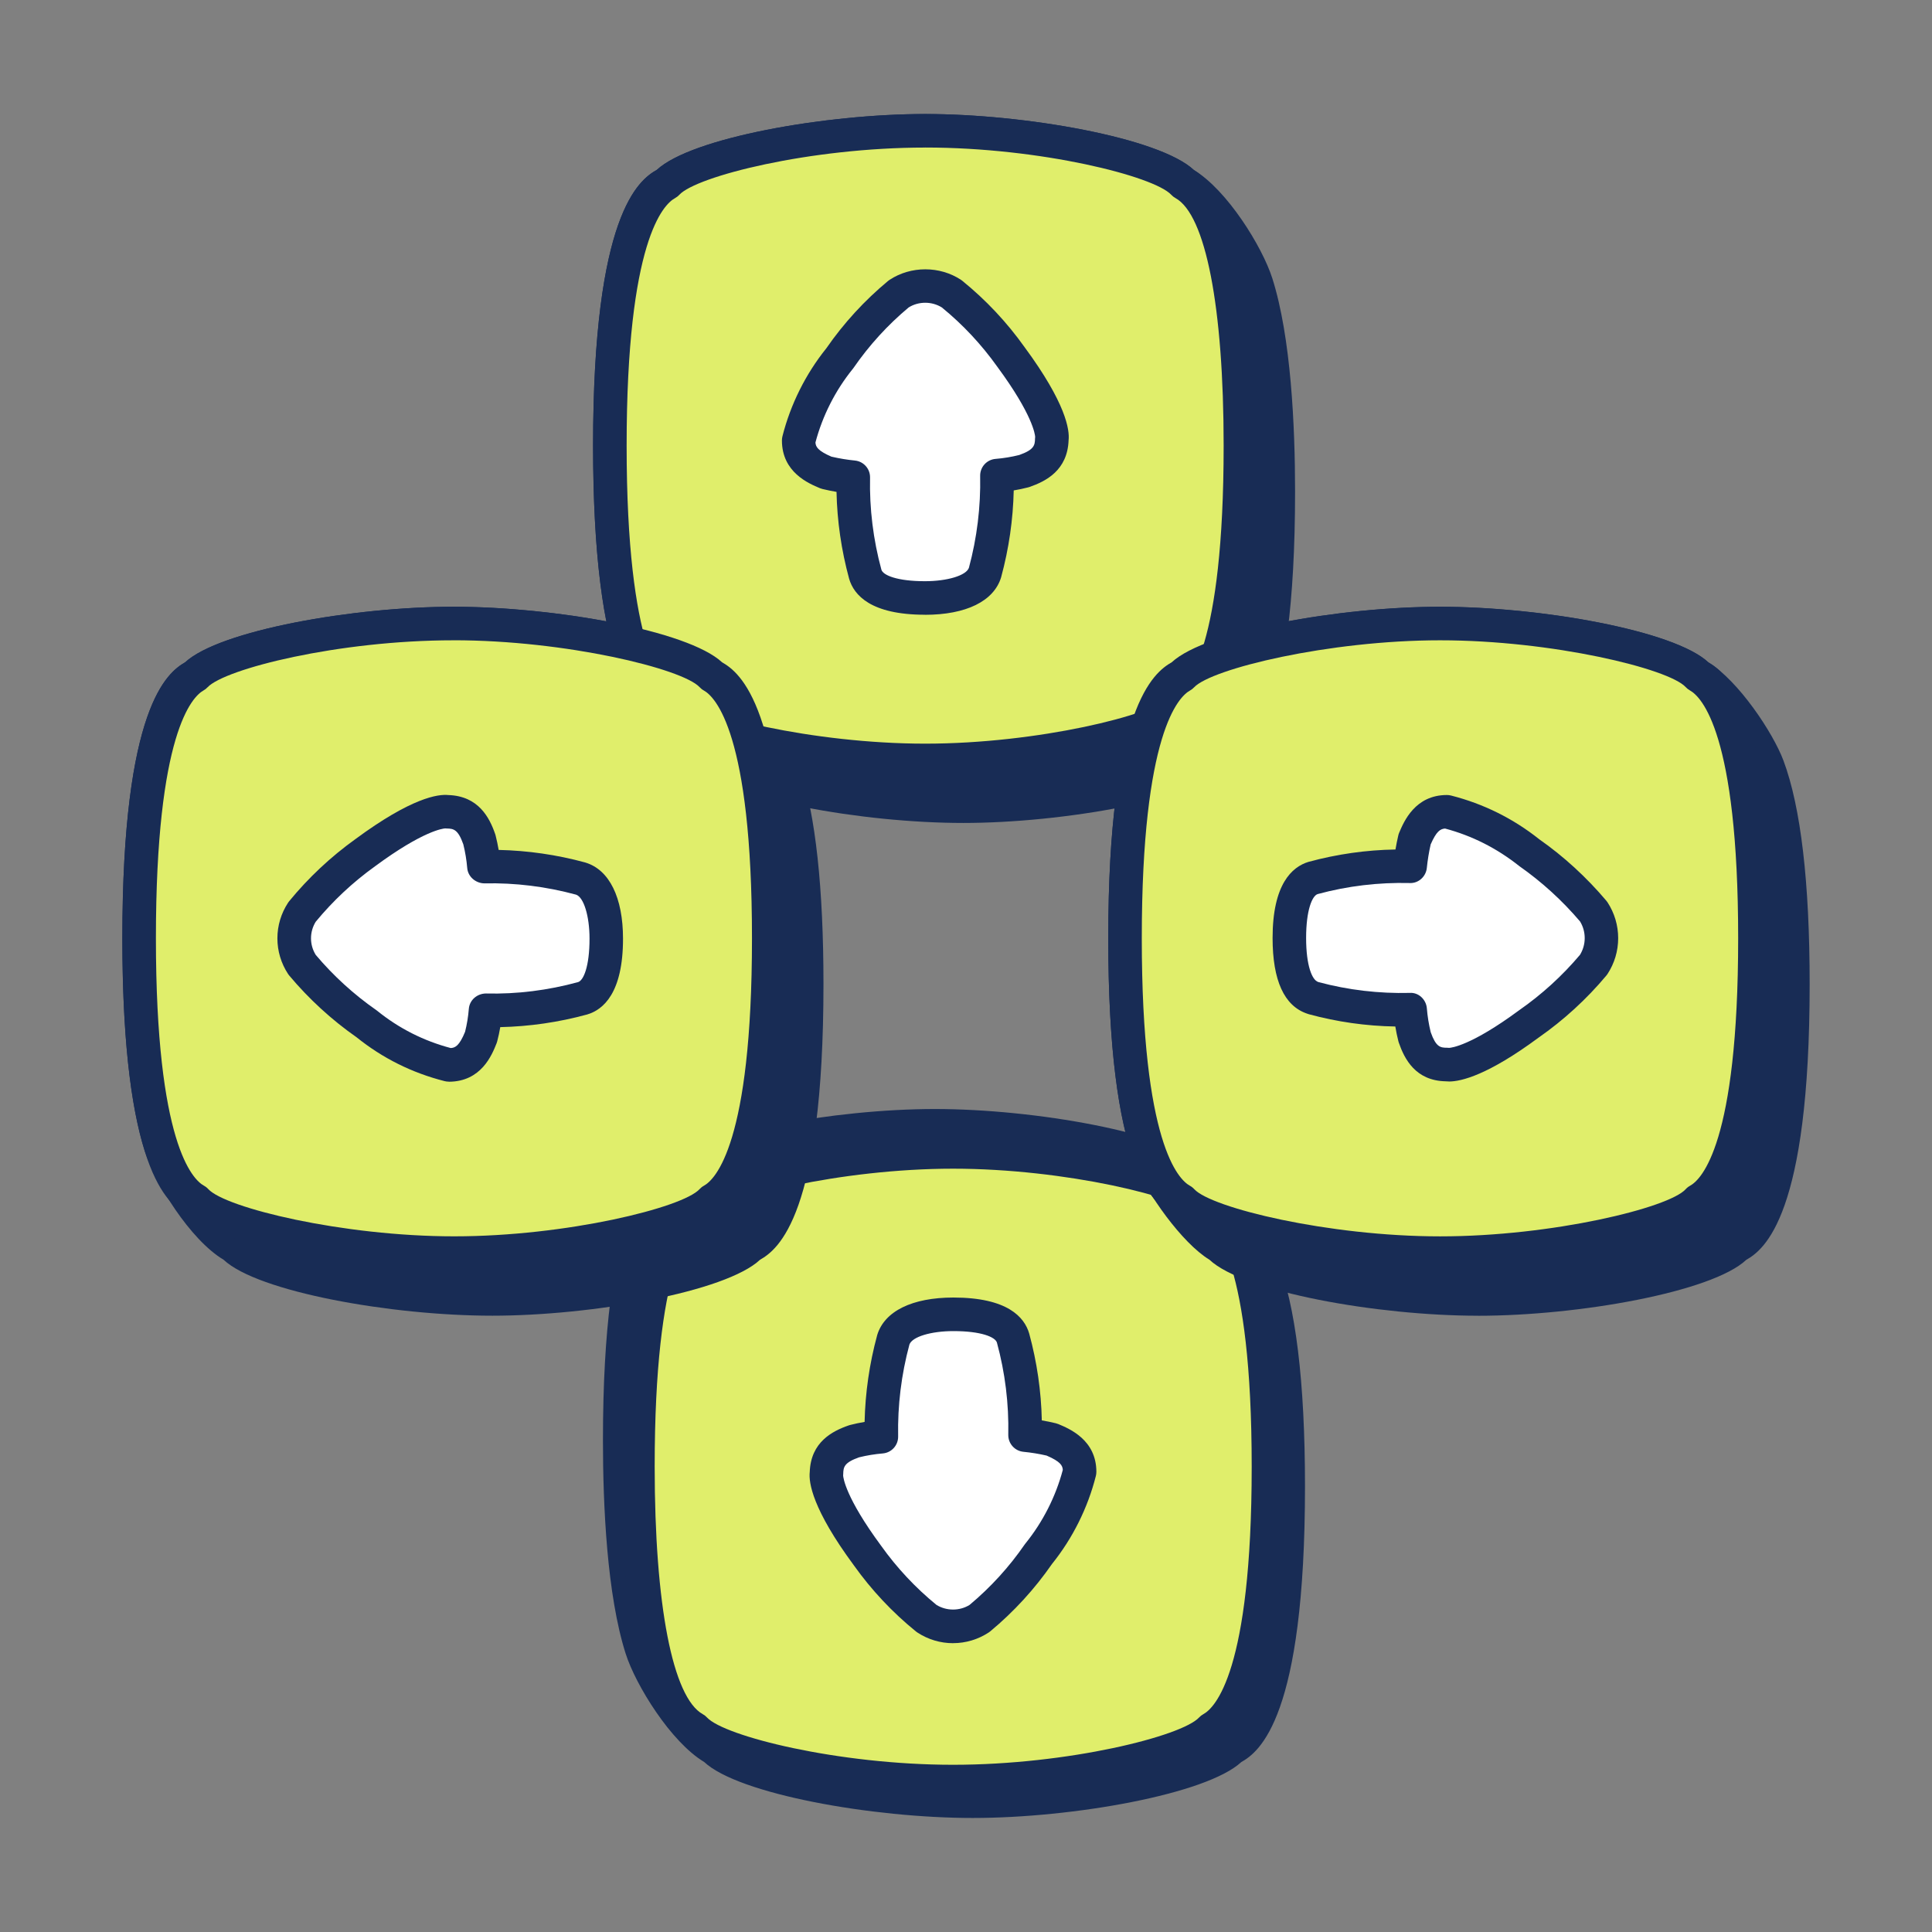
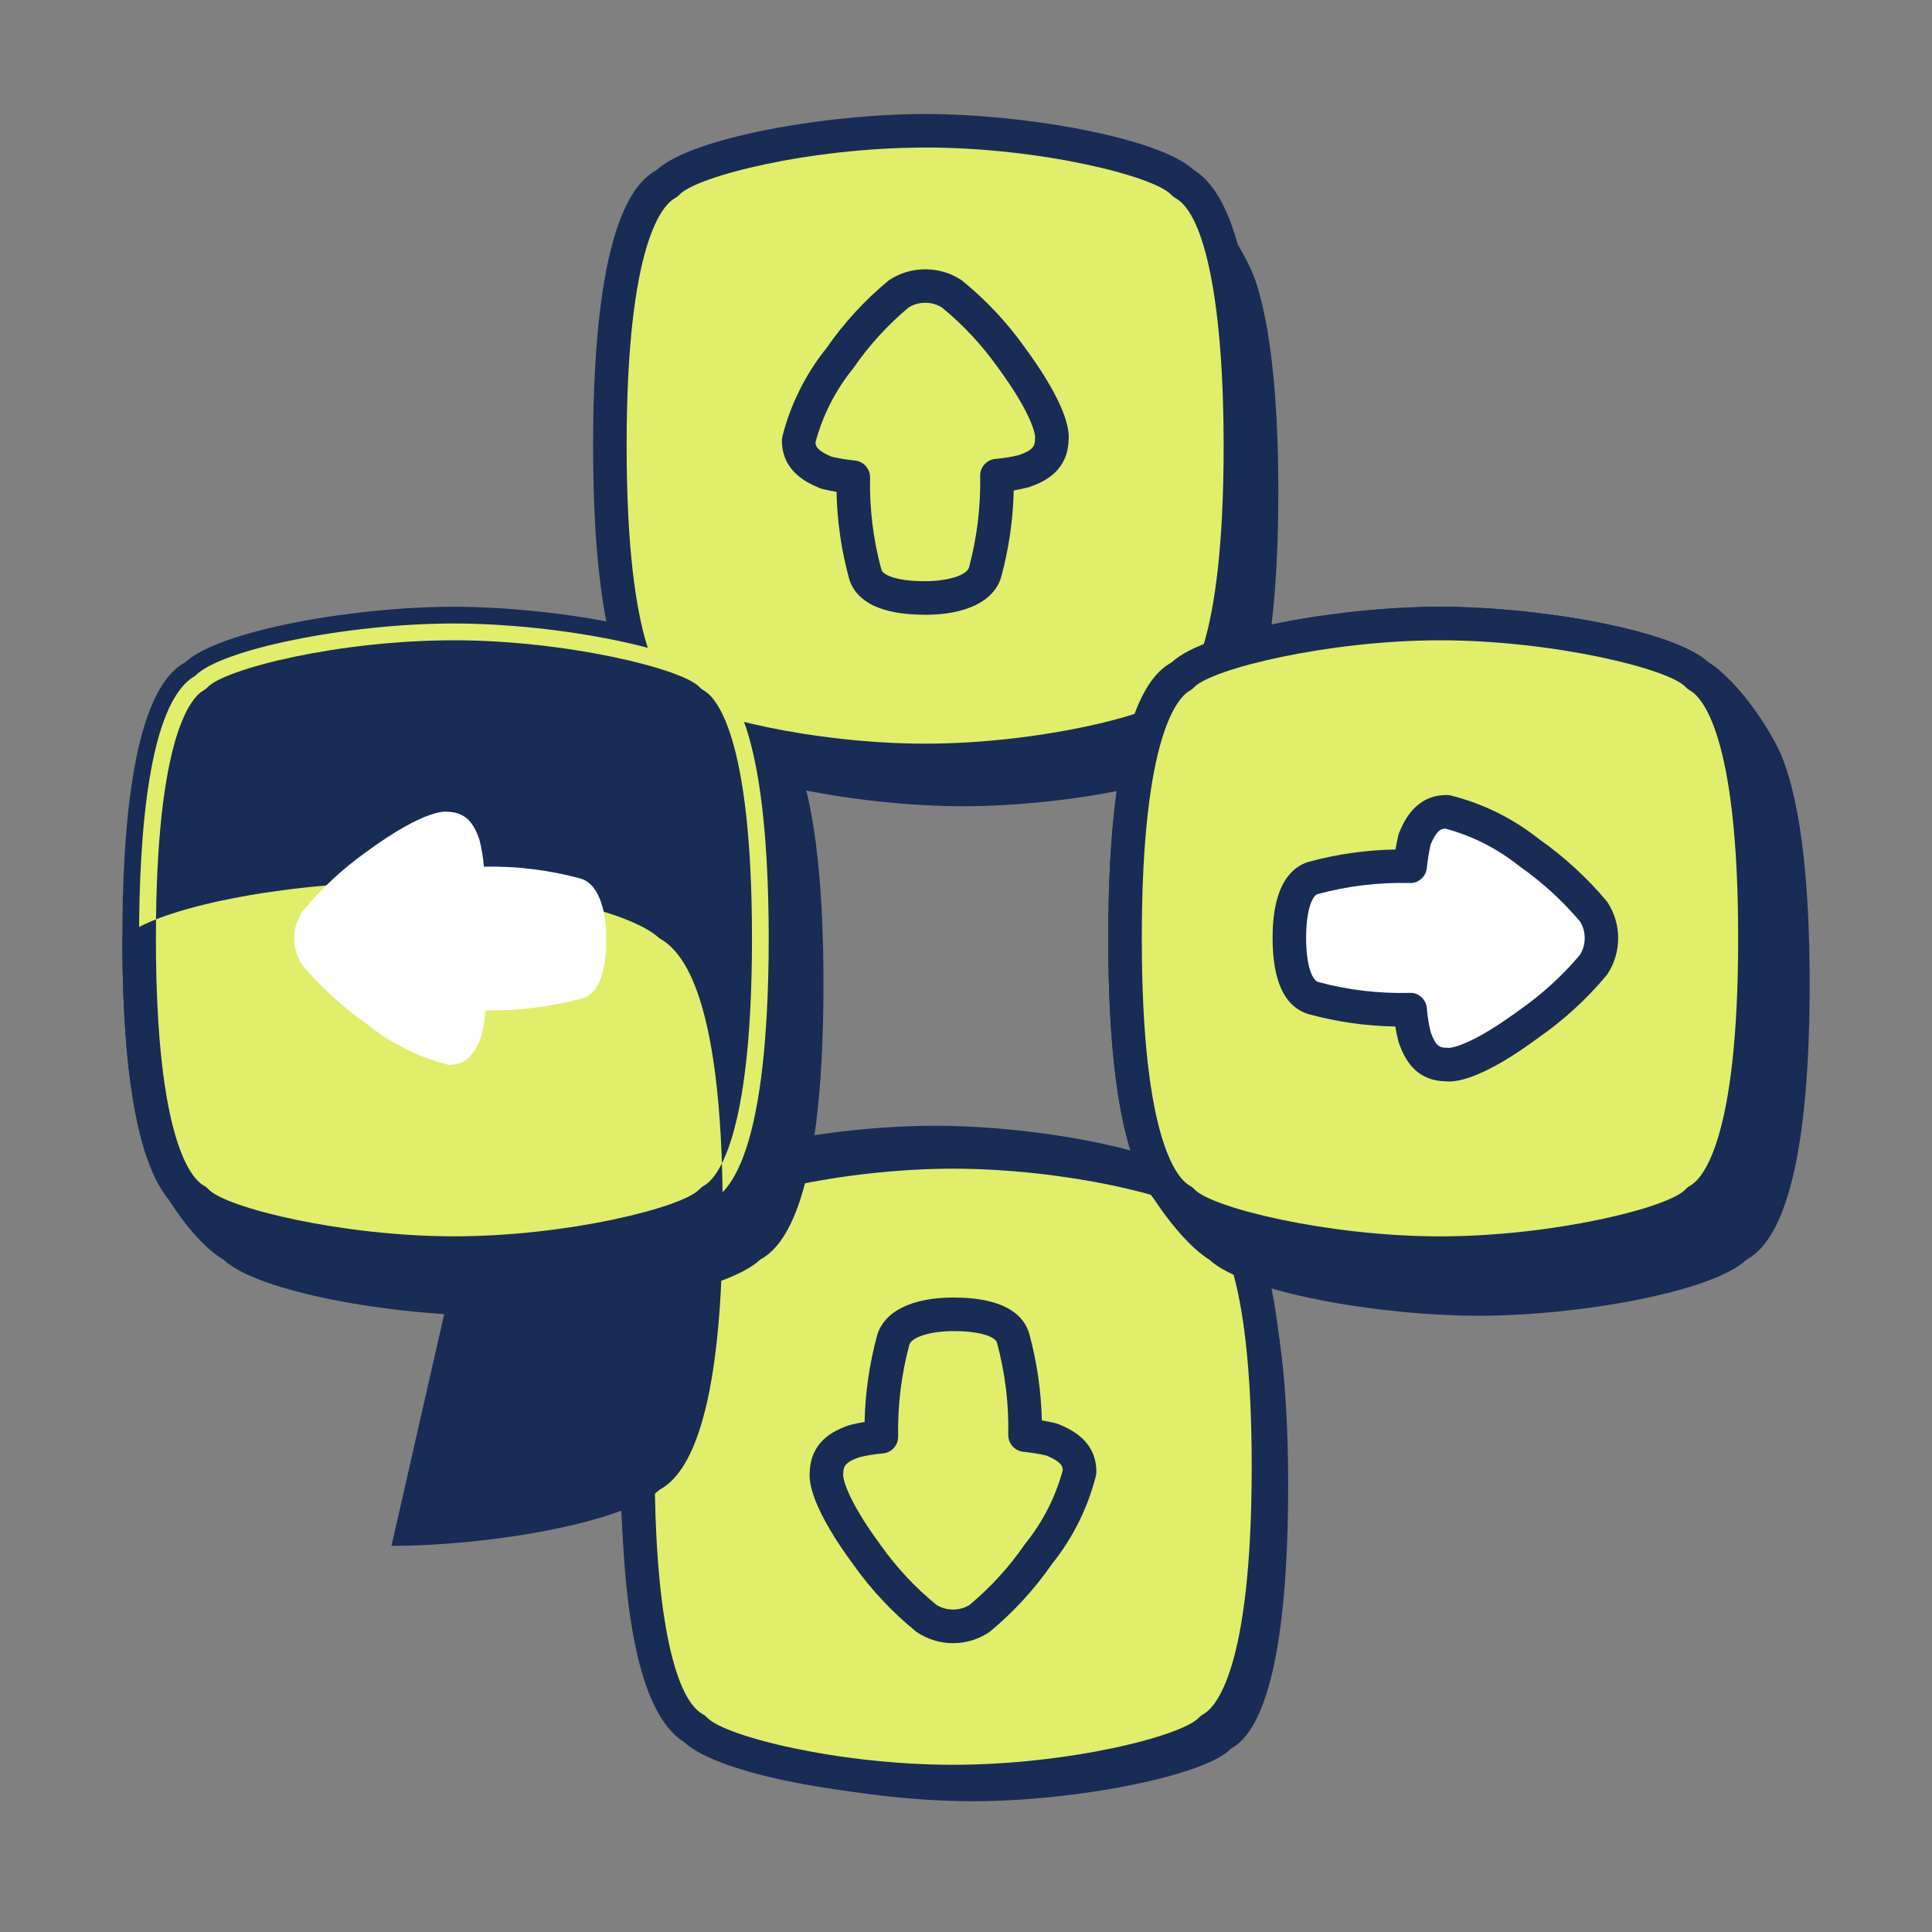
<svg xmlns="http://www.w3.org/2000/svg" viewBox="0 0 566.93 566.93" data-name="Layer 1" id="Layer_1">
  <rect x="0" y="0" width="566.93" height="566.93" fill="#808080" stroke="none" />
  <path fill="#182c55" d="M209.64,513.1c7.21,7.77,44.72,15.45,75.8,15.45s68.59-7.68,75.8-15.45c14.11-7.68,16.76-47.37,16.76-76.93,0-21.73-1.44-48.95-7.81-64.89-2.98-7.45-13.09-21.68-20.08-25.5-7.02-7.76-44.53-15.43-75.8-15.43s-68.6,7.68-75.8,15.44c-14.03,7.68-16.68,47.37-16.68,76.93,0,20.08,1.27,44.85,6.45,61.07,2.82,8.82,12.99,24.71,21.36,29.31h-.01Z" />
-   <path fill="#182c55" d="M285.44,533.47c-29.43,0-68.76-6.99-78.82-16.44-9.75-5.84-20.06-22.5-23.01-31.74-5.52-17.31-6.68-43.58-6.68-62.57,0-67.89,13.34-77.9,18.62-80.9,10.14-9.42,49.39-16.39,78.78-16.39s68.88,6.98,78.83,16.42c8.13,4.93,18.44,19.67,21.62,27.6,5.41,13.55,8.16,36,8.16,66.72,0,67.9-13.41,77.91-18.71,80.91-10.16,9.42-49.39,16.39-78.77,16.39ZM213.39,509.9c5.49,5.46,38.49,13.73,72.05,13.73s67.13-8.41,72.19-13.87c.36-.39.79-.72,1.26-.98,3.33-1.81,14.19-12.4,14.19-72.61,0-29.05-2.58-50.86-7.45-63.06-2.84-7.09-12.37-20.01-17.87-23-.49-.27-.93-.61-1.29-1.02-4.93-5.45-39.21-13.81-72.15-13.81s-67.13,8.41-72.19,13.87c-.36.39-.78.72-1.25.97-3.31,1.81-14.12,12.4-14.12,72.61,0,18.29,1.08,43.48,6.22,59.57,2.71,8.49,12.43,22.86,19.04,26.49.53.29.99.67,1.36,1.11Z" />
  <path fill="#e0ee6b" d="M203.86,353.46c-14.02,7.68-16.68,47.38-16.68,76.94s2.76,69.26,16.68,76.93c7.21,7.77,44.72,15.44,75.8,15.44s68.59-7.68,75.8-15.44c14.11-7.68,16.76-47.37,16.76-76.93s-2.66-69.26-16.76-76.93c-7.02-7.78-44.53-15.46-75.8-15.46s-68.59,7.68-75.8,15.46h0Z" />
  <path fill="#182c55" d="M279.66,527.69c-29.43,0-68.76-6.99-78.82-16.43-12.32-7.59-18.57-34.79-18.57-80.86,0-68.01,13.39-77.95,18.65-80.93,10.19-9.42,49.39-16.38,78.75-16.38s68.77,6.97,78.79,16.41c5.32,3.01,18.69,13.09,18.69,80.9s-13.41,77.92-18.71,80.91c-10.16,9.42-49.39,16.38-78.77,16.38ZM206.04,357.88c-3.51,2.11-13.93,13.39-13.93,72.52,0,40.6,5.28,67.75,14.13,72.62.46.25.88.58,1.23.97,5.06,5.46,38.33,13.87,72.19,13.87s67.13-8.41,72.19-13.87c.36-.39.79-.72,1.26-.98,3.33-1.81,14.19-12.4,14.19-72.61s-10.86-70.79-14.19-72.6c-.49-.27-.93-.61-1.3-1.03-4.93-5.46-39.21-13.83-72.15-13.83s-67.13,8.42-72.19,13.88c-.42.45-.9.81-1.43,1.07Z" />
-   <path fill="#fff" d="M262.13,393.15c-2.51,9.26-3.69,18.83-3.5,28.43-2.69.22-5.34.66-7.96,1.33-4.92,1.7-8.05,4.07-8.15,9.47,0,0-1.33,5.96,12.03,24.07,4.92,6.91,10.76,13.13,17.35,18.48,2.3,1.52,5.01,2.33,7.77,2.33s5.46-.81,7.77-2.33c6.62-5.49,12.45-11.87,17.33-18.95,5.71-7.06,9.82-15.27,12.04-24.07,0-5.02-3.13-7.38-8.15-9.48-2.59-.62-5.22-1.07-7.87-1.32.2-9.6-.98-19.17-3.51-28.43-1.7-5.87-10.7-7.01-17.52-7.01s-15.84,1.61-17.63,7.48" />
  <path fill="#182c55" d="M279.66,482.18c-3.73,0-7.35-1.09-10.47-3.14-.14-.09-.27-.19-.4-.29-6.93-5.62-13.07-12.17-18.25-19.44-12.18-16.5-13.26-24.29-12.93-27.32.3-8.85,6.67-12.07,11.45-13.72.13-.05.26-.08.39-.12,1.4-.36,2.82-.66,4.26-.9.19-8.57,1.42-17.09,3.67-25.38.01-.05.03-.1.04-.15,2.13-6.97,10.27-10.97,22.34-10.97,15.86,0,20.85,5.74,22.25,10.56,2.28,8.38,3.52,16.91,3.7,25.49,1.37.23,2.74.51,4.09.84.26.06.51.14.75.24,3.34,1.4,11.17,4.67,11.17,14.02,0,.41-.05.81-.15,1.21-2.37,9.37-6.81,18.29-12.86,25.81-5.12,7.39-11.22,14.05-18.14,19.79-.14.12-.28.23-.43.32-3.12,2.05-6.74,3.14-10.47,3.14ZM274.79,470.94c2.93,1.82,6.8,1.83,9.72.01,6.18-5.16,11.63-11.13,16.2-17.77.07-.1.15-.2.23-.3,5.08-6.29,8.86-13.73,10.93-21.55-.08-1.24-.63-2.43-4.75-4.2-2.25-.52-4.54-.89-6.8-1.11-2.56-.25-4.5-2.43-4.45-5,.19-9.12-.93-18.21-3.33-27.04-.48-1.64-4.62-3.38-12.77-3.38-6.62,0-12.14,1.69-12.91,3.95-2.37,8.78-3.48,17.85-3.31,26.95.05,2.59-1.92,4.78-4.51,5-2.36.2-4.7.58-6.95,1.14-4.36,1.54-4.61,2.85-4.65,4.84,0,.16-.01.33-.03.49.04.64.68,6.43,11.1,20.56,4.66,6.55,10.13,12.38,16.28,17.41ZM247.33,433.45h0s0,0,0,0ZM247.33,433.44h0s0,0,0,0ZM247.33,433.43h0s0,0,0,0Z" />
  <path fill="#182c55" d="M208.89,198.31c-7.11-7.68-44.62-15.35-75.8-15.35s-68.59,7.68-75.8,15.36c-13.82,7.76-16.48,47.27-16.48,77.01,0,20.1,1.21,44.64,6.32,60.83,2.81,8.88,13.03,24.92,21.48,29.55,7.11,7.77,44.63,15.45,75.8,15.45s68.5-7.68,75.6-15.46c14.03-7.67,16.69-47.37,16.69-76.93,0-20.36-1.26-45.53-6.63-61.76-2.82-8.5-13.11-24.23-21.18-28.71" />
  <path fill="#182c55" d="M144.42,386.08c-29.49,0-68.79-6.98-78.81-16.42-9.83-5.86-20.21-22.68-23.15-32.01-4.34-13.78-6.55-34.74-6.55-62.32,0-67.94,13.22-77.96,18.41-80.97,10.14-9.38,49.42-16.31,78.79-16.31s68.79,6.94,78.81,16.33c9.45,5.71,19.92,22.3,22.84,31.09,4.56,13.81,6.88,35.1,6.88,63.3,0,67.84-13.33,77.89-18.62,80.9-10.06,9.44-49.21,16.41-78.59,16.41ZM133.1,187.89c-33.81,0-67.11,8.37-72.21,13.8-.34.37-.74.68-1.18.92-3.28,1.84-13.96,12.52-13.96,72.72,0,26.2,2.11,46.72,6.09,59.35,2.71,8.56,12.48,23.06,19.15,26.71.47.26.9.59,1.27.99,5,5.47,39.32,13.84,72.16,13.84s67-8.4,71.97-13.85c.37-.4.8-.74,1.28-1,3.31-1.81,14.12-12.4,14.12-72.61,0-26.77-2.2-47.59-6.38-60.21-2.68-8.09-12.52-22.41-18.9-25.95-.46-.25-.87-.58-1.22-.96-5.03-5.44-39.37-13.77-72.18-13.77Z" />
  <path fill="#182c55" d="M498.3,198.31c-7.01-7.68-44.91-15.35-75.7-15.35s-68.59,7.68-75.8,15.36c-14.02,7.76-16.68,47.37-16.68,77.02,0,21.8,1.44,48.99,7.77,64.9,2.96,7.46,13.03,21.66,20.03,25.49,7.11,7.77,44.62,15.45,75.8,15.45s68.68-7.68,75.7-15.46c14.02-7.67,16.68-47.37,16.68-76.93,0-21.26-1.38-47.79-7.37-63.89-2.93-7.88-13.04-22.5-20.44-26.59" />
  <path fill="#182c55" d="M433.73,386.09c-29.5,0-68.81-6.99-78.82-16.43-8.15-4.94-18.43-19.68-21.58-27.6-5.39-13.52-8.12-35.97-8.12-66.71,0-67.95,13.37-77.98,18.62-80.99,10.15-9.37,49.41-16.3,78.77-16.3s68.77,6.94,78.73,16.34c8.79,5.32,18.98,20.65,22.02,28.8,5.1,13.69,7.68,35.76,7.68,65.6,0,67.8-13.31,77.88-18.6,80.89-10.01,9.44-49.21,16.41-78.7,16.41ZM422.6,187.89c-32.71,0-67.09,8.35-72.2,13.8-.35.38-.76.69-1.21.94-3.32,1.84-14.14,12.51-14.14,72.71,0,29.08,2.57,50.89,7.43,63.07,2.81,7.08,12.31,19.98,17.82,22.99.48.26.9.6,1.27,1,5,5.47,39.32,13.84,72.17,13.84s67.12-8.37,72.05-13.83c.37-.41.81-.75,1.29-1.02,3.31-1.81,14.12-12.4,14.12-72.61,0-28.26-2.44-49.76-7.06-62.17-2.79-7.5-12.31-20.74-18.21-24-.47-.26-.89-.59-1.25-.99-4.95-5.43-39.21-13.74-72.07-13.74Z" />
  <path fill="#182c55" d="M347.31,53.83c-7.21-7.77-44.72-15.45-75.8-15.45s-68.59,7.68-75.8,15.45c-14.11,7.68-16.76,47.37-16.76,76.93,0,21.73,1.44,48.95,7.81,64.89,2.98,7.45,13.09,21.68,20.08,25.5,7.02,7.76,44.53,15.43,75.8,15.43s68.6-7.68,75.8-15.44c14.03-7.68,16.68-47.37,16.68-76.93,0-20.08-1.27-44.85-6.45-61.07-2.82-8.82-12.99-24.71-21.36-29.31h.01Z" />
-   <path fill="#182c55" d="M282.64,241.49c-29.57,0-68.88-6.98-78.83-16.42-8.13-4.92-18.44-19.66-21.62-27.6-5.41-13.55-8.16-36-8.16-66.72,0-67.9,13.41-77.91,18.71-80.91,10.16-9.42,49.4-16.39,78.77-16.39s68.76,6.99,78.82,16.44c9.75,5.84,20.06,22.5,23.01,31.74,5.52,17.32,6.69,43.58,6.69,62.57,0,67.89-13.34,77.91-18.62,80.9-10.14,9.42-49.39,16.39-78.78,16.39ZM271.52,43.3c-33.85,0-67.13,8.41-72.19,13.87-.36.39-.79.72-1.26.98-3.33,1.81-14.19,12.4-14.19,72.6,0,29.05,2.58,50.86,7.45,63.07,2.84,7.09,12.37,20.01,17.87,23,.49.26.92.61,1.3,1.02,4.93,5.46,39.21,13.81,72.14,13.81s67.13-8.41,72.19-13.87c.36-.39.78-.72,1.25-.97,3.31-1.81,14.12-12.4,14.12-72.61,0-18.29-1.08-43.47-6.22-59.57-2.71-8.49-12.43-22.86-19.04-26.49-.53-.29-.99-.67-1.37-1.11-5.49-5.46-38.49-13.73-72.05-13.73Z" />
  <path fill="#e0ee6b" d="M347.31,207.69c14.02-7.68,16.68-47.38,16.68-76.94s-2.76-69.26-16.68-76.93c-7.21-7.77-44.72-15.44-75.8-15.44s-68.59,7.68-75.8,15.44c-14.11,7.68-16.76,47.37-16.76,76.93s2.66,69.26,16.76,76.93c7.02,7.78,44.53,15.46,75.8,15.46s68.59-7.68,75.8-15.46h0Z" />
  <path fill="#182c55" d="M271.52,228.06c-29.53,0-68.77-6.97-78.79-16.41-5.32-3.01-18.69-13.08-18.69-80.9s13.41-77.92,18.71-80.91c10.15-9.42,49.39-16.38,78.77-16.38s68.76,6.99,78.82,16.43c12.32,7.59,18.57,34.79,18.57,80.86,0,68.01-13.39,77.95-18.65,80.93-10.19,9.42-49.39,16.38-78.75,16.38ZM271.52,43.3c-33.85,0-67.13,8.41-72.19,13.87-.36.39-.79.72-1.26.98-3.33,1.81-14.19,12.4-14.19,72.61s10.86,70.8,14.19,72.6c.49.27.93.61,1.3,1.03,4.93,5.46,39.21,13.83,72.15,13.83s67.13-8.42,72.19-13.88c.42-.45.9-.81,1.43-1.07,3.51-2.11,13.93-13.39,13.93-72.52,0-40.6-5.28-67.75-14.13-72.62-.46-.25-.88-.58-1.24-.97-5.06-5.46-38.33-13.87-72.19-13.87Z" />
  <path fill="#e0ee6b" d="M208.89,352.27c14.03-7.68,16.68-47.37,16.68-76.93s-2.66-69.25-16.68-77.03c-7.11-7.68-44.62-15.35-75.8-15.35s-68.59,7.68-75.8,15.36c-13.82,7.75-16.48,47.27-16.48,77.01s2.66,69.26,16.68,76.93c7.11,7.78,44.62,15.46,75.8,15.46s68.49-7.67,75.6-15.45" />
-   <path fill="#182c55" d="M133.3,372.63c-29.47,0-68.72-6.97-78.79-16.41-5.28-3-18.61-13.05-18.61-80.9s13.22-77.96,18.41-80.97c10.14-9.38,49.42-16.31,78.79-16.31s68.71,6.93,78.78,16.3c5.26,3.02,18.61,13.09,18.61,81s-13.32,77.89-18.61,80.9c-10.06,9.43-49.21,16.4-78.59,16.4ZM133.1,187.89c-33.81,0-67.11,8.37-72.21,13.8-.34.37-.74.68-1.18.92-3.28,1.84-13.96,12.51-13.96,72.72s10.8,70.8,14.11,72.61c.48.26.91.6,1.27,1,5,5.47,39.32,13.85,72.17,13.85s66.99-8.4,71.97-13.84c.37-.4.79-.74,1.27-1,3.31-1.81,14.12-12.4,14.12-72.61s-10.82-70.88-14.14-72.73c-.46-.25-.87-.58-1.22-.96-5.03-5.44-39.37-13.77-72.18-13.77Z" />
+   <path fill="#182c55" d="M133.3,372.63c-29.47,0-68.72-6.97-78.79-16.41-5.28-3-18.61-13.05-18.61-80.9c10.14-9.38,49.42-16.31,78.79-16.31s68.71,6.93,78.78,16.3c5.26,3.02,18.61,13.09,18.61,81s-13.32,77.89-18.61,80.9c-10.06,9.43-49.21,16.4-78.59,16.4ZM133.1,187.89c-33.81,0-67.11,8.37-72.21,13.8-.34.37-.74.68-1.18.92-3.28,1.84-13.96,12.51-13.96,72.72s10.8,70.8,14.11,72.61c.48.26.91.6,1.27,1,5,5.47,39.32,13.85,72.17,13.85s66.99-8.4,71.97-13.84c.37-.4.79-.74,1.27-1,3.31-1.81,14.12-12.4,14.12-72.61s-10.82-70.88-14.14-72.73c-.46-.25-.87-.58-1.22-.96-5.03-5.44-39.37-13.77-72.18-13.77Z" />
  <path fill="#e0ee6b" d="M498.3,352.27c14.03-7.68,16.68-47.37,16.68-76.93s-2.66-69.25-16.68-77.03c-7.01-7.68-44.91-15.35-75.7-15.35s-68.59,7.68-75.8,15.36c-14.02,7.76-16.68,47.37-16.68,77.02s2.66,69.26,16.68,76.93c7.11,7.77,44.63,15.46,75.8,15.46s68.69-7.68,75.7-15.46" />
  <path fill="#182c55" d="M422.6,372.64c-29.46,0-68.71-6.97-78.78-16.41-5.29-3-18.61-13.05-18.61-80.9s13.37-77.98,18.62-80.99c10.15-9.37,49.41-16.3,78.77-16.3s68.7,6.93,78.7,16.31c5.27,3.03,18.6,13.13,18.6,80.99s-13.31,77.88-18.6,80.89c-10,9.44-49.2,16.41-78.7,16.41ZM422.6,187.89c-32.71,0-67.09,8.35-72.2,13.8-.35.38-.76.69-1.21.94-3.32,1.84-14.14,12.51-14.14,72.71s10.81,70.8,14.12,72.61c.48.26.91.6,1.27,1,5,5.47,39.32,13.85,72.16,13.85s67.12-8.37,72.04-13.83c.37-.41.81-.76,1.29-1.02,3.31-1.81,14.12-12.4,14.12-72.61s-10.82-70.88-14.14-72.73c-.47-.26-.89-.59-1.25-.98-4.95-5.43-39.21-13.74-72.07-13.74Z" />
-   <path fill="#fff" d="M289.05,167.99c2.51-9.26,3.69-18.83,3.5-28.43,2.69-.22,5.34-.66,7.96-1.33,4.92-1.7,8.05-4.07,8.15-9.47,0,0,1.33-5.96-12.03-24.07-4.92-6.91-10.76-13.13-17.35-18.48-2.3-1.52-5.01-2.33-7.77-2.33s-5.46.81-7.77,2.33c-6.62,5.49-12.45,11.87-17.33,18.95-5.71,7.06-9.82,15.27-12.04,24.07,0,5.02,3.13,7.38,8.15,9.48,2.59.62,5.22,1.07,7.87,1.32-.2,9.6.98,19.17,3.51,28.43,1.7,5.87,10.7,7.01,17.52,7.01s15.84-1.61,17.63-7.48" />
  <path fill="#182c55" d="M271.42,180.39c-15.86,0-20.85-5.74-22.25-10.56-2.28-8.37-3.52-16.91-3.7-25.49-1.37-.23-2.74-.52-4.1-.84-.26-.06-.51-.14-.75-.24-3.34-1.4-11.17-4.67-11.17-14.02,0-.41.05-.81.15-1.21,2.37-9.36,6.81-18.28,12.87-25.81,5.12-7.4,11.22-14.05,18.14-19.79.14-.12.29-.23.44-.32,6.24-4.11,14.7-4.11,20.94,0,.14.09.27.19.39.29,6.93,5.62,13.07,12.16,18.26,19.45,12.18,16.51,13.26,24.29,12.93,27.32-.31,8.85-6.67,12.06-11.45,13.72-.13.05-.26.08-.39.12-1.4.36-2.82.66-4.26.9-.19,8.56-1.42,17.08-3.67,25.38-.01.05-.03.1-.04.15-2.13,6.97-10.27,10.97-22.34,10.97ZM244.06,134.02c2.25.52,4.54.9,6.8,1.12,2.56.25,4.5,2.43,4.45,5-.19,9.12.93,18.22,3.33,27.03.48,1.64,4.63,3.38,12.77,3.38,6.62,0,12.14-1.69,12.91-3.94,2.37-8.79,3.48-17.86,3.3-26.95-.05-2.6,1.93-4.79,4.52-5,2.35-.19,4.69-.58,6.94-1.14,4.36-1.54,4.61-2.85,4.64-4.84,0-.17.02-.33.04-.49-.04-.64-.68-6.44-11.1-20.56-4.67-6.56-10.13-12.39-16.28-17.41-2.93-1.83-6.8-1.84-9.73-.01-6.17,5.15-11.62,11.13-16.2,17.77-.07.1-.15.2-.23.3-5.09,6.29-8.86,13.73-10.93,21.55.07,1.24.63,2.43,4.75,4.2ZM289.05,167.99h.03-.03ZM303.77,128.24h0ZM303.85,127.71h0,0ZM303.85,127.69h0s0,0,0,0Z" />
  <path fill="#fff" d="M170.43,257.82c-9.26-2.51-18.83-3.7-28.43-3.51-.22-2.69-.67-5.34-1.33-7.96-1.7-4.92-4.06-8.05-9.47-8.15,0,0-5.96-1.32-24.07,12.04-6.89,4.95-13.1,10.77-18.48,17.34-1.52,2.3-2.33,5.01-2.33,7.76s.81,5.46,2.33,7.77c5.52,6.6,11.89,12.43,18.95,17.34,7.06,5.71,15.27,9.81,24.07,12.03,5.12,0,7.48-3.13,9.48-8.15.67-2.58,1.11-5.21,1.32-7.87,9.6.2,19.17-.99,28.43-3.51,5.87-1.7,7.01-10.7,7.01-17.52s-1.61-15.82-7.48-17.62" />
-   <path fill="#182c55" d="M131.68,317.4c-.41,0-.81-.05-1.21-.15-9.52-2.41-18.21-6.73-25.82-12.86-7.35-5.14-14-11.24-19.77-18.12-.12-.14-.23-.29-.34-.45-2.05-3.12-3.14-6.74-3.14-10.47s1.09-7.35,3.14-10.47c.09-.14.2-.28.3-.41,5.65-6.89,12.18-13.02,19.42-18.22,16.52-12.19,24.28-13.27,27.33-12.95,8.85.3,12.07,6.67,13.72,11.45.05.13.08.26.12.4.36,1.4.65,2.82.9,4.25,8.57.19,17.09,1.42,25.38,3.68.05.01.1.03.15.05,6.96,2.14,10.96,10.27,10.96,22.32,0,15.85-5.74,20.85-10.56,22.25-8.36,2.28-16.88,3.51-25.46,3.7-.24,1.41-.54,2.81-.9,4.18-.05.2-.11.39-.19.58-1.34,3.37-4.47,11.26-14.05,11.26ZM92.63,280.18c5.2,6.17,11.18,11.62,17.79,16.23.1.07.19.14.28.21,6.37,5.15,13.62,8.82,21.56,10.92,1.29-.07,2.51-.61,4.21-4.76.55-2.19.92-4.45,1.1-6.71.2-2.6,2.4-4.5,5.01-4.54,9.14.23,18.23-.93,27.03-3.33,1.64-.48,3.38-4.63,3.38-12.77,0-6.61-1.69-12.13-3.95-12.9-8.78-2.38-17.82-3.51-26.94-3.31-2.5-.05-4.78-1.92-5-4.51-.2-2.34-.58-4.68-1.15-6.95-1.54-4.36-2.85-4.61-4.84-4.64-.16,0-.32-.02-.48-.03-.64.04-6.44.68-20.57,11.11-6.51,4.67-12.35,10.14-17.41,16.27-.91,1.47-1.39,3.14-1.39,4.87s.48,3.39,1.38,4.85ZM130.17,243.01h0,0ZM130.16,243s0,0,0,0c0,0,0,0,0,0ZM130.15,243h0,0ZM130.14,243s0,0,0,0c0,0,0,0,0,0Z" />
  <path fill="#fff" d="M385.37,292.87c9.25,2.51,18.83,3.66,28.42,3.41.22,2.72.66,5.41,1.33,8.05,1.7,4.92,4.07,8.05,9.47,8.05,0,0,5.97,1.43,24.07-11.93,7.06-4.92,13.43-10.75,18.95-17.35,1.52-2.32,2.32-5.04,2.32-7.81s-.81-5.49-2.32-7.81c-5.55-6.57-11.92-12.4-18.95-17.34-7.09-5.64-15.29-9.71-24.07-11.94-5.02,0-7.38,3.13-9.47,8.05-.61,2.62-1.06,5.28-1.33,7.96-9.59-.25-19.16.89-28.42,3.41-5.88,1.8-7.02,10.81-7.02,17.62s1.14,15.83,7.02,17.62h0Z" />
  <path fill="#182c55" d="M425.19,317.35c-.37,0-.69-.02-.98-.05-8.85-.18-12.08-6.55-13.75-11.36-.05-.13-.08-.27-.12-.41-.36-1.43-.66-2.87-.9-4.31-8.57-.14-17.08-1.35-25.36-3.6-.17-.05-.34-.1-.51-.17-6.73-2.27-10.14-9.74-10.14-22.21,0-15.79,5.71-20.85,10.5-22.32,8.42-2.29,16.97-3.5,25.56-3.64.23-1.39.51-2.78.83-4.14.06-.27.15-.54.26-.8,1.4-3.31,4.69-11.05,14-11.05.41,0,.82.05,1.21.15,9.52,2.42,18.24,6.75,25.92,12.86,7.14,5,13.83,11.12,19.65,18.01.13.15.25.31.36.48,2.04,3.13,3.12,6.76,3.12,10.51s-1.08,7.37-3.12,10.5c-.11.16-.22.32-.35.47-5.8,6.93-12.5,13.06-19.91,18.23-14.82,10.95-22.63,12.86-26.27,12.86ZM425.73,307.59h0,0ZM425.72,307.59s0,0,0,0c0,0,0,0,0,0ZM425.71,307.59h0,0ZM419.84,302.91c1.53,4.32,2.81,4.54,4.76,4.54.22,0,.43.01.64.04.65-.03,6.43-.63,20.5-11.01,6.72-4.68,12.7-10.14,17.9-16.3.9-1.48,1.38-3.16,1.38-4.9s-.47-3.42-1.37-4.89c-5.22-6.14-11.21-11.6-17.81-16.23-6.63-5.27-13.89-8.92-21.8-11.03-1.41.11-2.53.8-4.22,4.65-.52,2.28-.89,4.6-1.13,6.92-.26,2.56-2.49,4.56-5.03,4.42-9.12-.22-18.2.85-27,3.24-1.61.5-3.39,4.7-3.39,12.87s1.77,12.38,3.54,12.92c.05.01.09.03.14.05,8.7,2.33,17.71,3.38,26.71,3.16,2.58-.2,4.83,1.92,5.04,4.53.19,2.35.57,4.72,1.14,7.03Z" />
</svg>